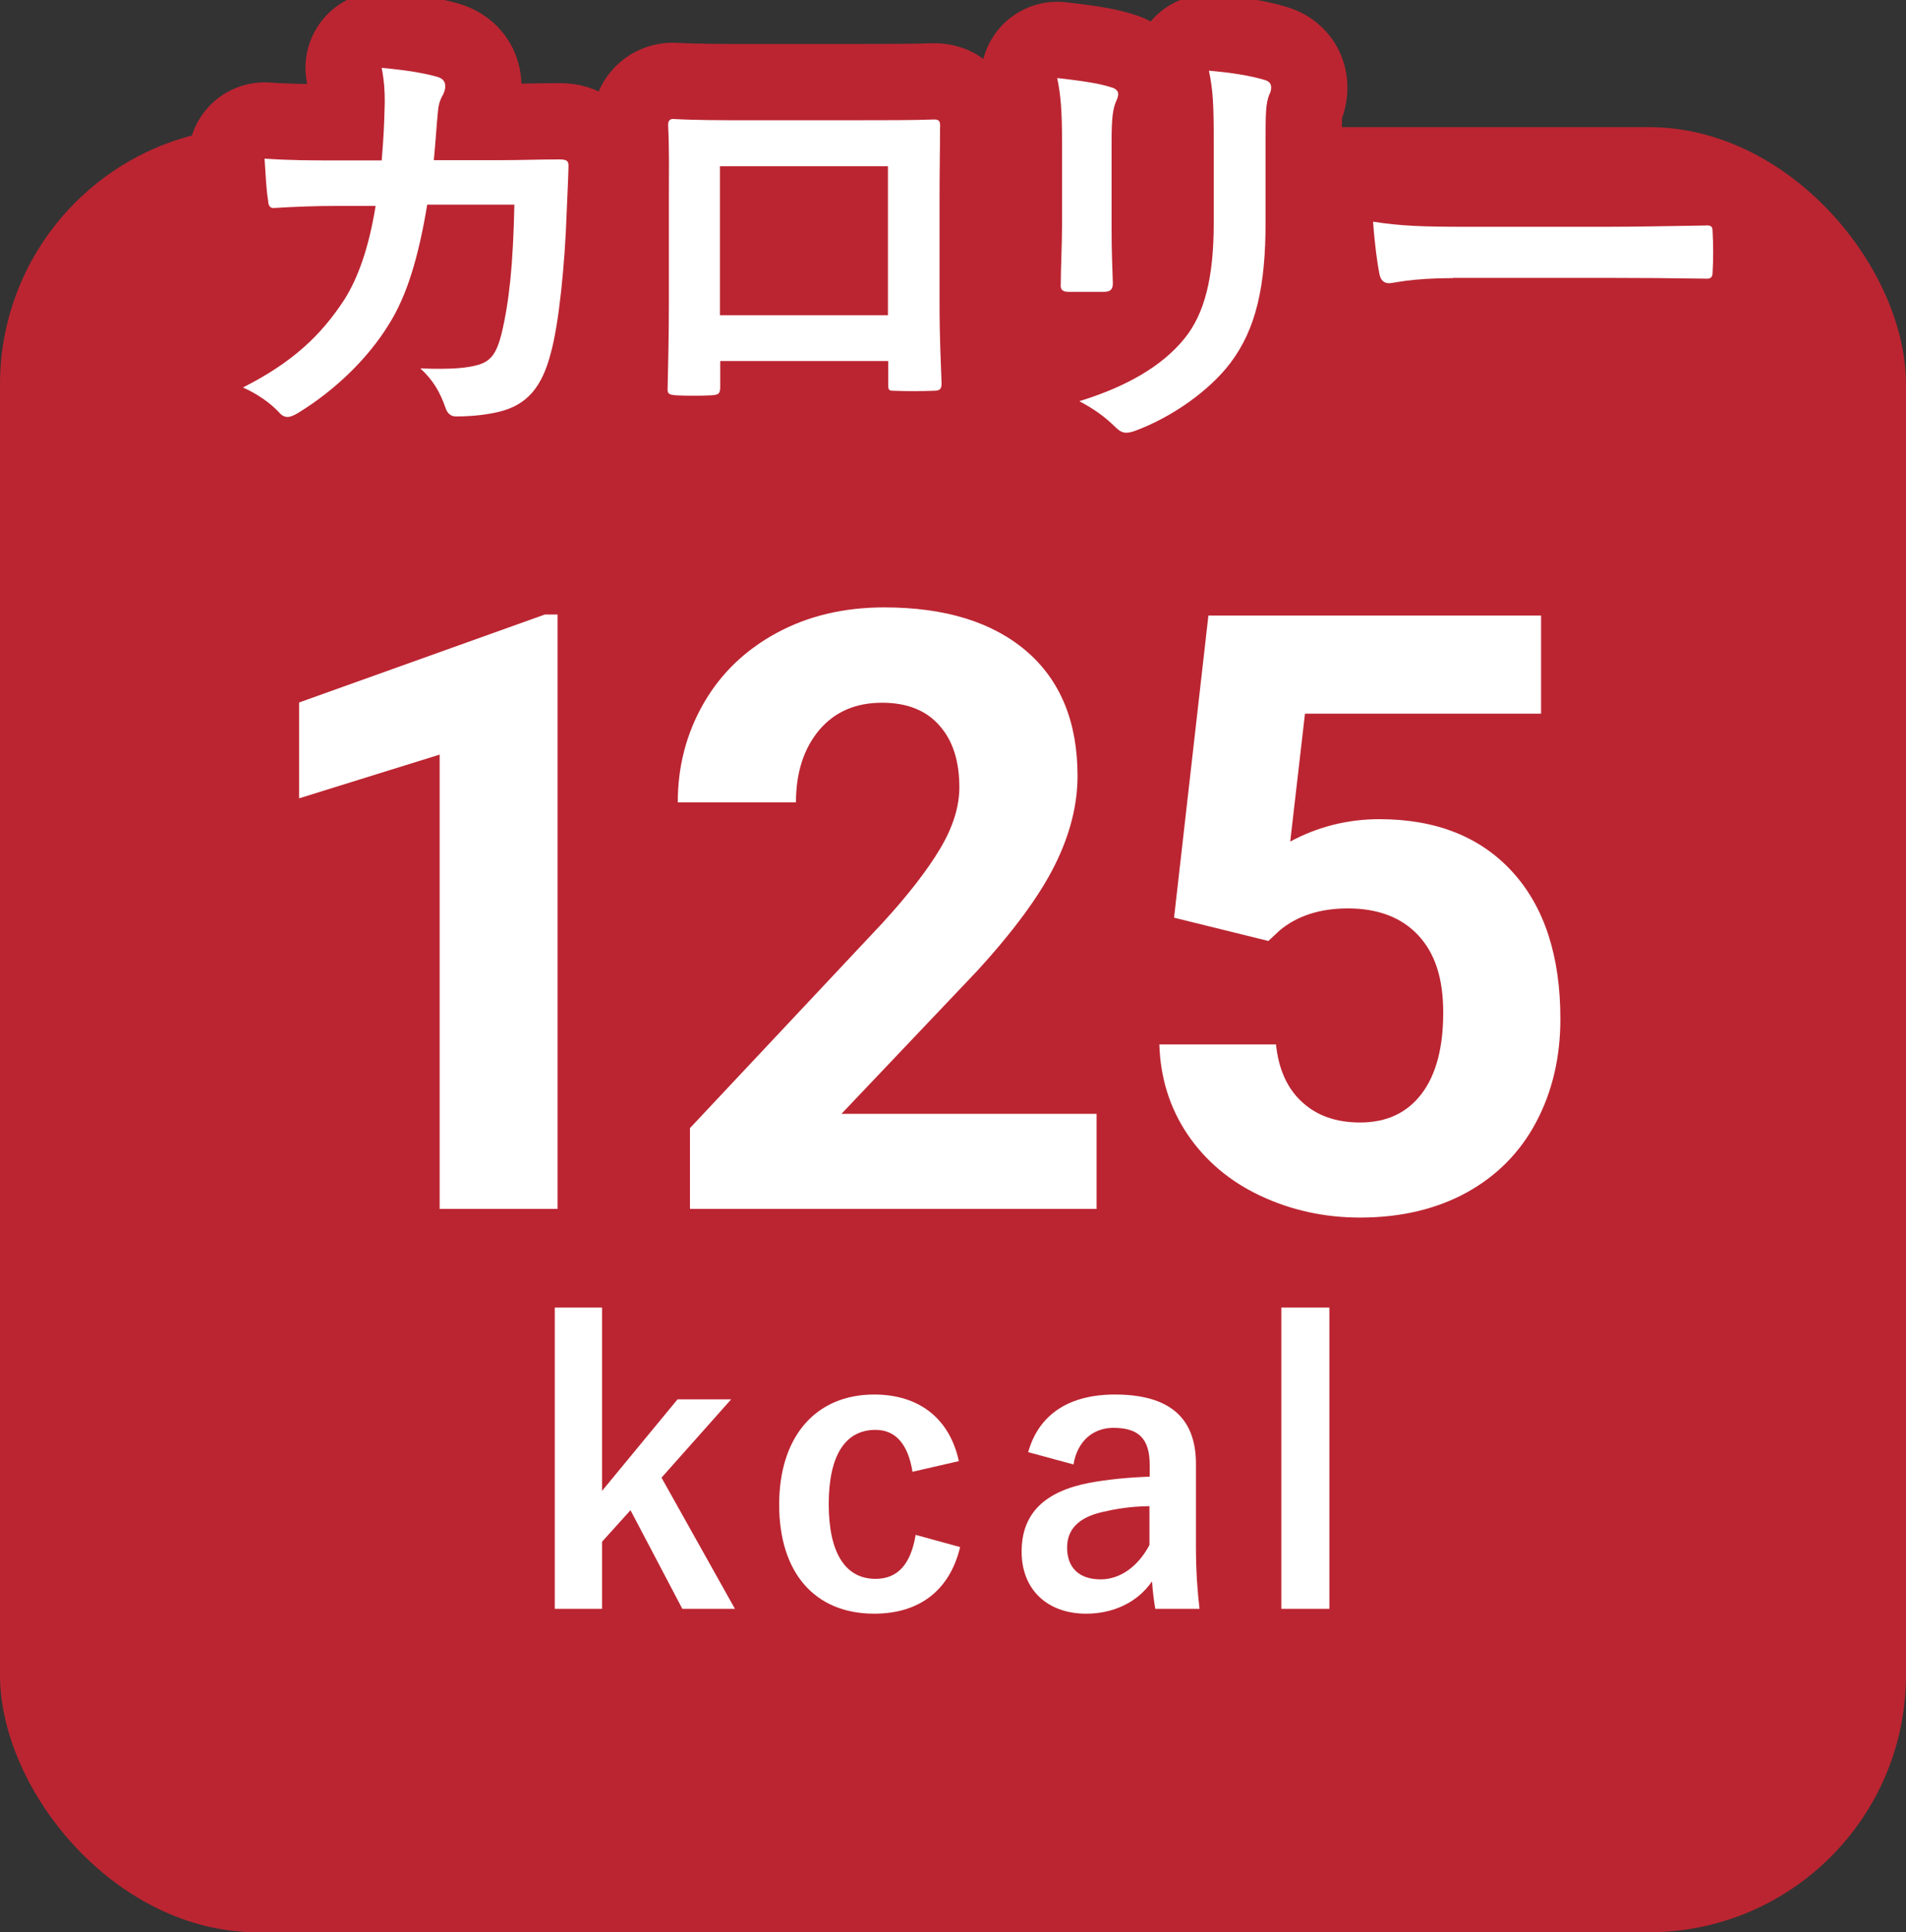
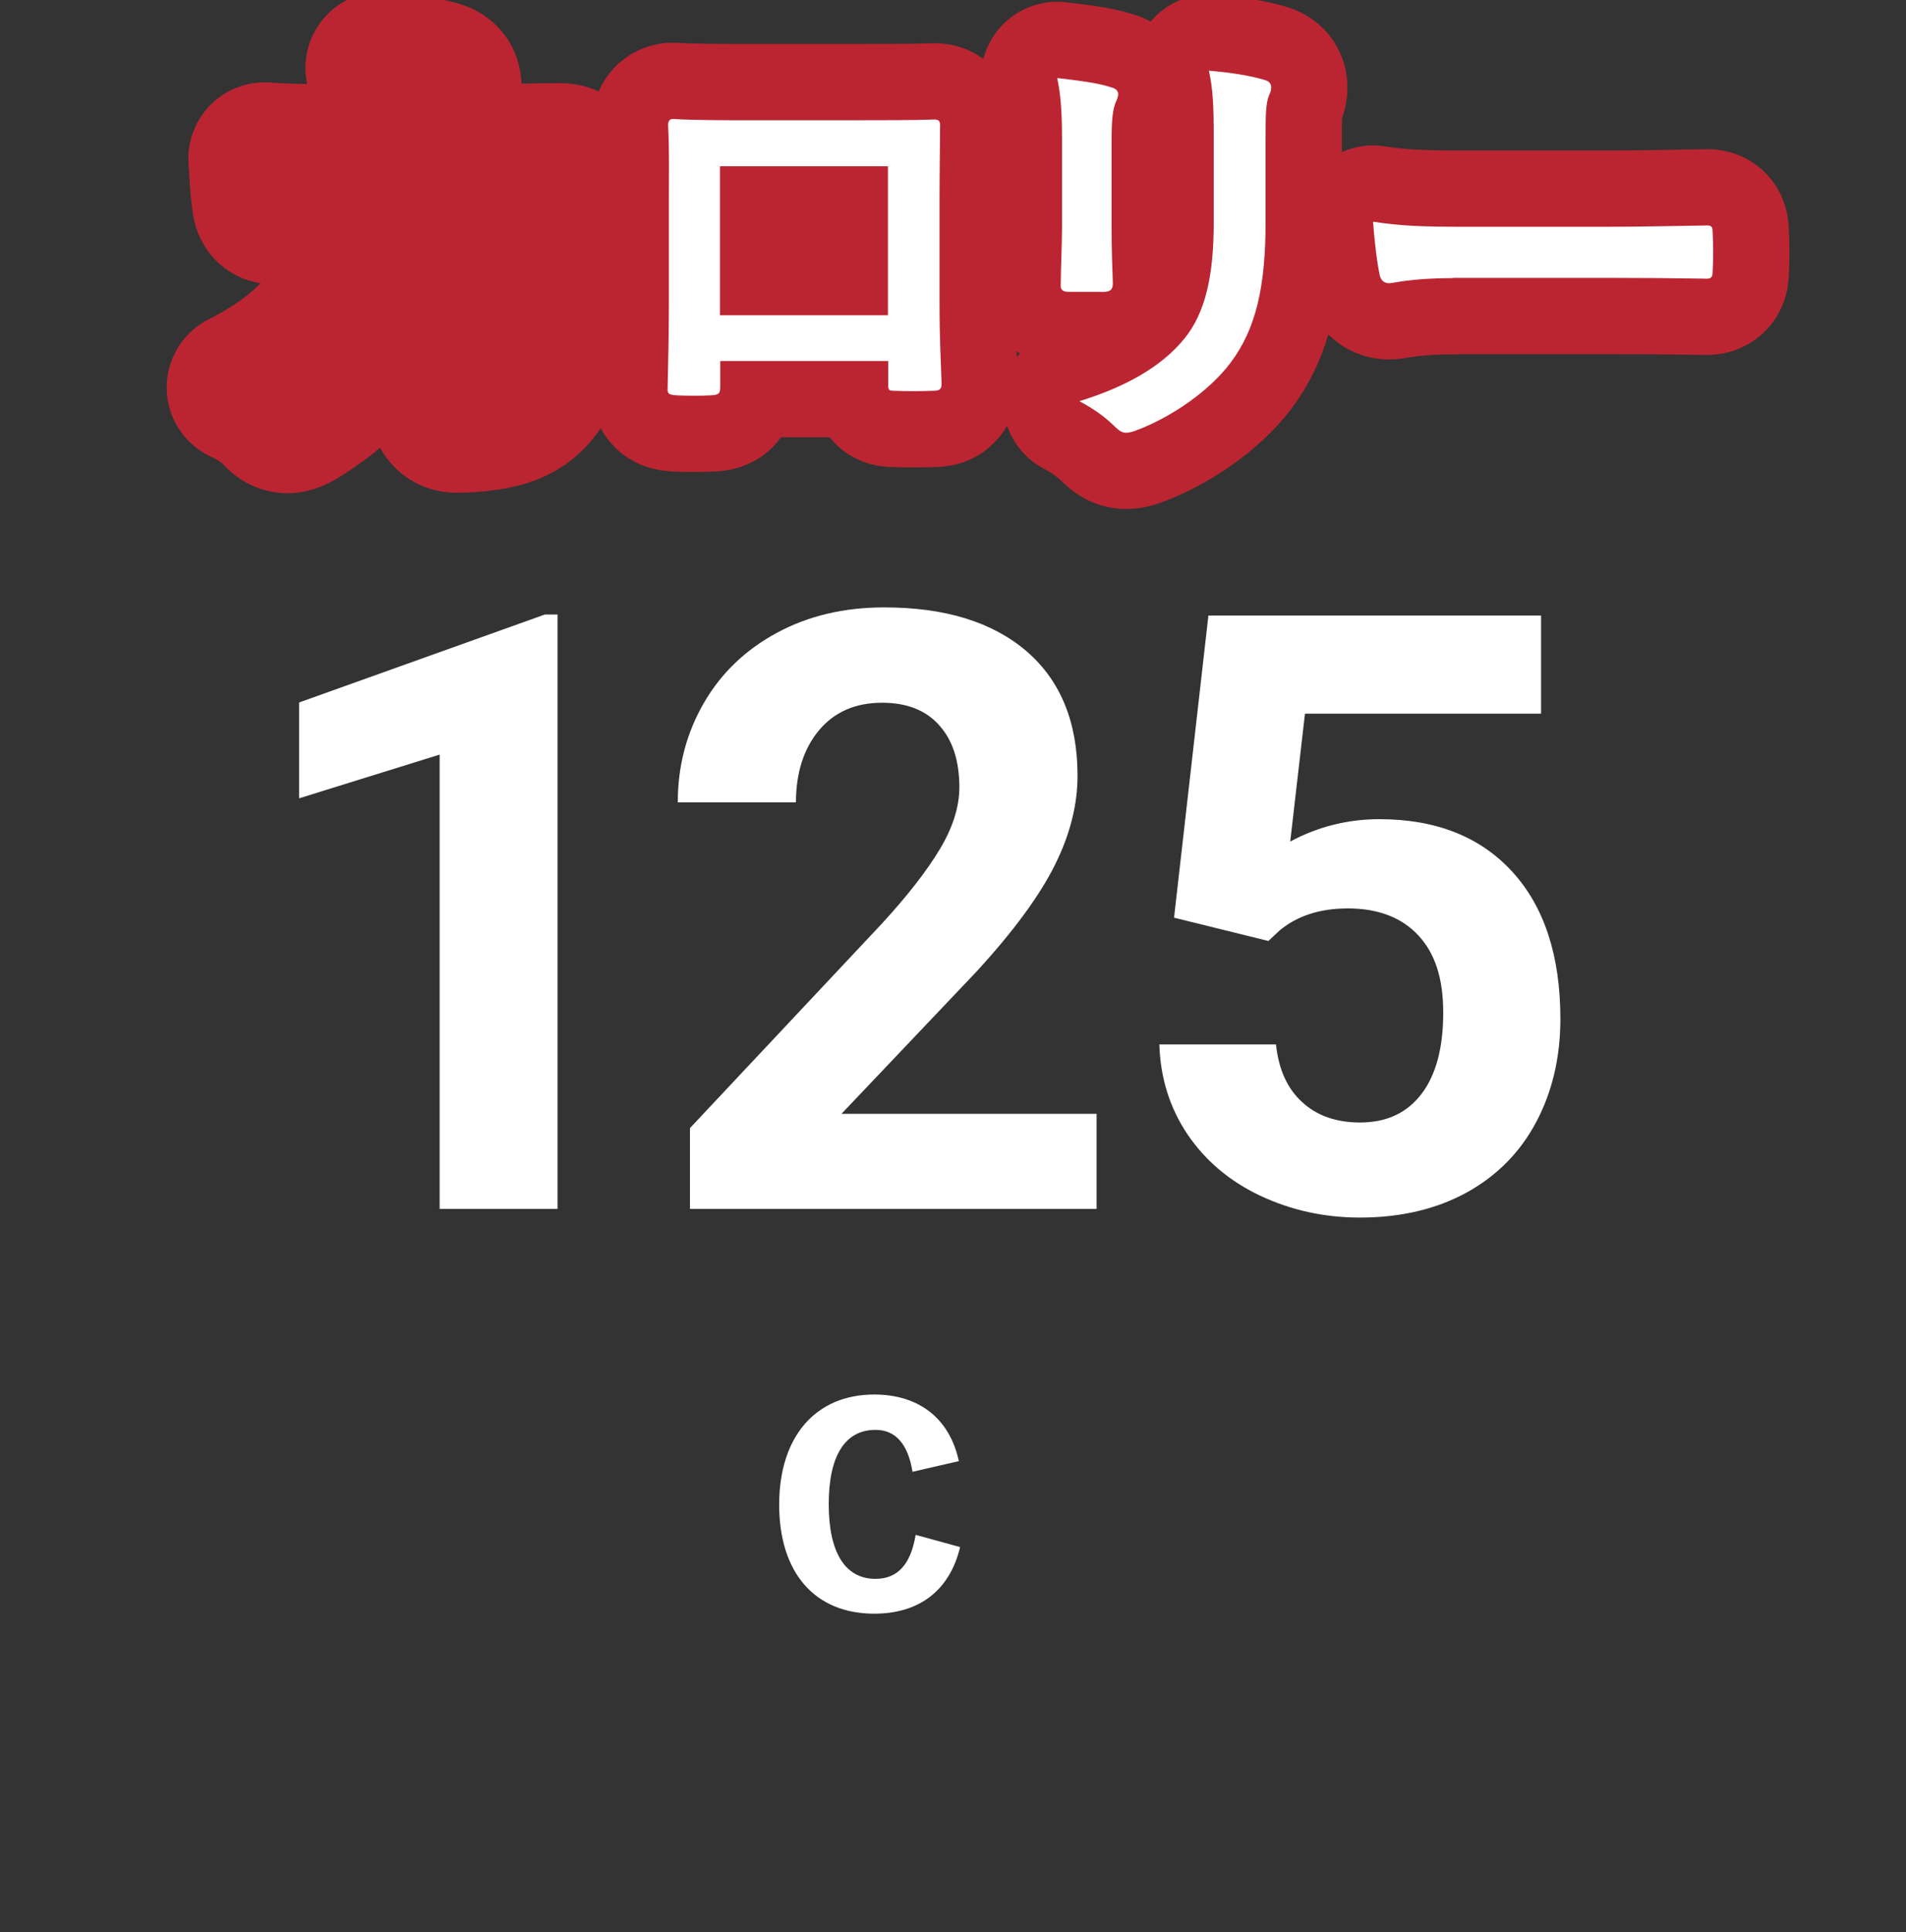
<svg xmlns="http://www.w3.org/2000/svg" id="_レイヤー_1" viewBox="0 0 75 76">
  <rect x="0" y="0" width="75" height="76" fill="#333333" stroke="none" />
  <defs>
    <style>.cls-1{fill:#fff;}.cls-2{fill:none;stroke:#bb2531;stroke-linecap:round;stroke-linejoin:round;stroke-width:6px;}.cls-3{fill:#bb2531;}</style>
  </defs>
-   <rect class="cls-3" y="5" width="75" height="71" rx="10.12" ry="10.12" />
  <path class="cls-1" d="M21.94,47.55h-4.64v-17.87l-5.53,1.72v-3.77l9.67-3.46h.5v23.38Z" />
  <path class="cls-1" d="M43.16,47.55h-16.01v-3.18l7.55-8.04c1.04-1.13,1.8-2.12,2.3-2.96s.75-1.65.75-2.4c0-1.04-.26-1.85-.79-2.44-.52-.59-1.27-.89-2.25-.89-1.05,0-1.87.36-2.48,1.08-.6.72-.91,1.67-.91,2.84h-4.65c0-1.42.34-2.72,1.02-3.9s1.64-2.1,2.88-2.77,2.65-1,4.22-1c2.41,0,4.27.58,5.61,1.73,1.33,1.15,2,2.78,2,4.89,0,1.16-.3,2.33-.9,3.53-.6,1.2-1.62,2.59-3.08,4.18l-5.31,5.59h10.04v3.74Z" />
  <path class="cls-1" d="M46.2,36.08l1.35-11.87h13.09v3.86h-9.29l-.58,5.03c1.1-.59,2.27-.88,3.51-.88,2.22,0,3.97.69,5.23,2.07,1.26,1.38,1.89,3.31,1.89,5.79,0,1.51-.32,2.86-.95,4.05s-1.55,2.12-2.73,2.77-2.59.99-4.2.99c-1.41,0-2.72-.29-3.93-.86-1.21-.57-2.16-1.38-2.86-2.41-.7-1.04-1.07-2.22-1.11-3.54h4.59c.1.97.44,1.73,1.02,2.26.58.54,1.34.81,2.29.81,1.05,0,1.85-.38,2.42-1.13.57-.75.85-1.82.85-3.19s-.33-2.34-.98-3.04-1.58-1.06-2.77-1.06c-1.1,0-1.99.29-2.68.86l-.45.42-3.69-.91Z" />
-   <path class="cls-1" d="M26.03,58.12l2.89,5.16h-2.07l-2.04-3.88-1.12,1.24v2.64h-1.86v-11.85h1.86v7.21l2.97-3.6h2.11l-2.74,3.08Z" />
  <path class="cls-1" d="M35.91,57.91c-.18-1.14-.69-1.67-1.46-1.67-1.21,0-1.84,1.04-1.84,2.92s.63,2.94,1.84,2.94c.88,0,1.39-.58,1.58-1.73l1.75.48c-.41,1.71-1.61,2.62-3.38,2.62-2.34,0-3.74-1.61-3.74-4.29s1.44-4.33,3.74-4.33c1.77,0,2.97.95,3.33,2.62l-1.83.42Z" />
-   <path class="cls-1" d="M40.46,57.11c.42-1.49,1.62-2.26,3.41-2.26,2.13,0,3.19.9,3.19,2.73v3.27c0,.96.06,1.74.14,2.43h-1.74c-.06-.36-.09-.6-.13-1.08-.58.84-1.54,1.27-2.59,1.27-1.52,0-2.54-.94-2.54-2.44s.9-2.37,2.68-2.71c.71-.13,1.52-.21,2.36-.24v-.46c0-1.04-.44-1.46-1.43-1.46-.78,0-1.41.5-1.57,1.44l-1.77-.48ZM45.23,59.24c-.79.01-1.38.12-1.89.24-.88.21-1.35.66-1.35,1.39,0,.78.46,1.25,1.32,1.25.72,0,1.44-.45,1.92-1.35v-1.53Z" />
-   <path class="cls-1" d="M52.31,63.28h-1.89v-11.85h1.89v11.85Z" />
  <path class="cls-2" d="M15.02,6.3c.07-.83.1-1.38.12-2.29,0-.44-.02-.8-.12-1.34.9.08,1.67.2,2.21.36.22.07.29.2.29.36,0,.1-.03.22-.08.32-.15.26-.19.43-.22.8-.05.54-.07.95-.15,1.79h2.58c.78,0,1.58-.03,2.36-.03.27,0,.36.05.36.24,0,.22-.03.9-.07,1.8-.07,2.09-.31,4.45-.63,5.59-.34,1.31-.92,2.02-2.01,2.29-.39.1-1,.19-1.72.19-.2,0-.34-.12-.41-.34-.22-.63-.49-1.09-.99-1.55,1.26.05,1.89-.02,2.31-.15.46-.15.68-.42.88-1.19.31-1.29.46-2.74.51-5.1h-3.43c-.34,2.06-.8,3.59-1.51,4.71-.78,1.27-2.04,2.55-3.6,3.5-.14.08-.27.14-.39.14-.1,0-.22-.05-.32-.17-.34-.37-.85-.73-1.43-.99,1.96-.99,3.08-2.06,4-3.47.53-.85.95-2.01,1.22-3.67h-1.53c-.83,0-1.65.03-2.45.08-.17.02-.24-.08-.25-.29-.07-.41-.1-1.02-.14-1.65,1.07.07,1.84.07,2.82.07h1.79Z" />
  <path class="cls-2" d="M28.34,14.21v1c0,.29-.07.32-.37.34-.42.02-.92.02-1.34,0-.29-.02-.37-.05-.36-.26.02-.88.05-2.09.05-3.38v-4.17c0-.92.02-1.84-.03-2.82,0-.17.07-.24.19-.24.9.05,1.9.05,3.04.05h4.05c1.1,0,2.4,0,3.2-.03.19,0,.24.08.22.34,0,.83-.02,1.75-.02,2.75v4.06c0,1.48.05,2.31.08,3.23,0,.24-.08.29-.32.29-.51.02-1.05.02-1.56,0-.2,0-.22-.03-.22-.27v-.9h-6.6ZM34.94,6.54h-6.61v5.86h6.61v-5.86Z" />
  <path class="cls-2" d="M41.79,5.55c0-1.17-.05-1.82-.19-2.48.71.08,1.61.19,2.11.36.2.05.29.15.29.27,0,.08-.03.17-.07.26-.15.32-.19.75-.19,1.61v3.43c0,.88.03,1.55.05,2.14,0,.25-.1.34-.37.34h-1.36c-.24,0-.34-.08-.32-.29,0-.6.05-1.58.05-2.31v-3.33ZM49.8,8.73c0,2.52-.37,4.2-1.38,5.54-.83,1.1-2.31,2.14-3.74,2.67-.14.05-.25.08-.36.08-.14,0-.25-.05-.41-.2-.41-.41-.85-.73-1.44-1.04,1.82-.56,3.25-1.36,4.15-2.48.78-.97,1.14-2.38,1.14-4.54v-3.21c0-1.46-.03-2.01-.19-2.77.82.07,1.63.19,2.21.37.17.05.24.15.24.29,0,.08-.02.19-.07.27-.15.36-.15.8-.15,1.85v3.16Z" />
  <path class="cls-2" d="M57.17,10.94c-1.68,0-2.33.2-2.5.2-.2,0-.34-.1-.39-.36-.08-.39-.19-1.19-.25-2.06,1.1.17,1.95.2,3.67.2h5.47c1.29,0,2.6-.03,3.91-.05.25-.02.31.03.31.24.03.51.03,1.09,0,1.6,0,.2-.07.27-.31.25-1.28-.02-2.53-.03-3.79-.03h-6.12Z" />
-   <path class="cls-1" d="M15.02,6.3c.07-.83.1-1.38.12-2.29,0-.44-.02-.8-.12-1.34.9.08,1.67.2,2.21.36.22.07.29.2.29.36,0,.1-.03.22-.08.32-.15.26-.19.43-.22.8-.05.54-.07.95-.15,1.79h2.58c.78,0,1.58-.03,2.36-.03.27,0,.36.05.36.24,0,.22-.03.9-.07,1.8-.07,2.09-.31,4.45-.63,5.59-.34,1.31-.92,2.02-2.01,2.29-.39.1-1,.19-1.72.19-.2,0-.34-.12-.41-.34-.22-.63-.49-1.09-.99-1.55,1.26.05,1.89-.02,2.31-.15.46-.15.68-.42.88-1.19.31-1.29.46-2.74.51-5.1h-3.43c-.34,2.06-.8,3.59-1.51,4.71-.78,1.27-2.04,2.55-3.6,3.5-.14.08-.27.14-.39.14-.1,0-.22-.05-.32-.17-.34-.37-.85-.73-1.43-.99,1.96-.99,3.08-2.06,4-3.47.53-.85.95-2.01,1.22-3.67h-1.53c-.83,0-1.65.03-2.45.08-.17.02-.24-.08-.25-.29-.07-.41-.1-1.02-.14-1.65,1.07.07,1.84.07,2.82.07h1.79Z" />
  <path class="cls-1" d="M28.34,14.21v1c0,.29-.07.32-.37.34-.42.02-.92.02-1.34,0-.29-.02-.37-.05-.36-.26.02-.88.05-2.09.05-3.38v-4.17c0-.92.02-1.84-.03-2.82,0-.17.07-.24.19-.24.9.05,1.9.05,3.04.05h4.05c1.1,0,2.4,0,3.2-.03.19,0,.24.08.22.34,0,.83-.02,1.75-.02,2.75v4.06c0,1.48.05,2.31.08,3.23,0,.24-.08.29-.32.29-.51.02-1.05.02-1.56,0-.2,0-.22-.03-.22-.27v-.9h-6.6ZM34.94,6.54h-6.61v5.86h6.61v-5.86Z" />
  <path class="cls-1" d="M41.79,5.55c0-1.17-.05-1.82-.19-2.48.71.08,1.61.19,2.11.36.2.05.29.15.29.27,0,.08-.03.17-.07.26-.15.32-.19.75-.19,1.61v3.43c0,.88.03,1.55.05,2.14,0,.25-.1.34-.37.34h-1.36c-.24,0-.34-.08-.32-.29,0-.6.05-1.58.05-2.31v-3.33ZM49.8,8.73c0,2.52-.37,4.2-1.38,5.54-.83,1.1-2.31,2.14-3.74,2.67-.14.05-.25.08-.36.08-.14,0-.25-.05-.41-.2-.41-.41-.85-.73-1.44-1.04,1.82-.56,3.25-1.36,4.15-2.48.78-.97,1.14-2.38,1.14-4.54v-3.21c0-1.46-.03-2.01-.19-2.77.82.07,1.63.19,2.21.37.17.05.24.15.24.29,0,.08-.02.19-.07.27-.15.36-.15.8-.15,1.85v3.16Z" />
  <path class="cls-1" d="M57.17,10.94c-1.68,0-2.33.2-2.5.2-.2,0-.34-.1-.39-.36-.08-.39-.19-1.19-.25-2.06,1.1.17,1.95.2,3.67.2h5.47c1.29,0,2.6-.03,3.91-.05.25-.02.31.03.31.24.03.51.03,1.09,0,1.6,0,.2-.07.27-.31.25-1.28-.02-2.53-.03-3.79-.03h-6.12Z" />
</svg>